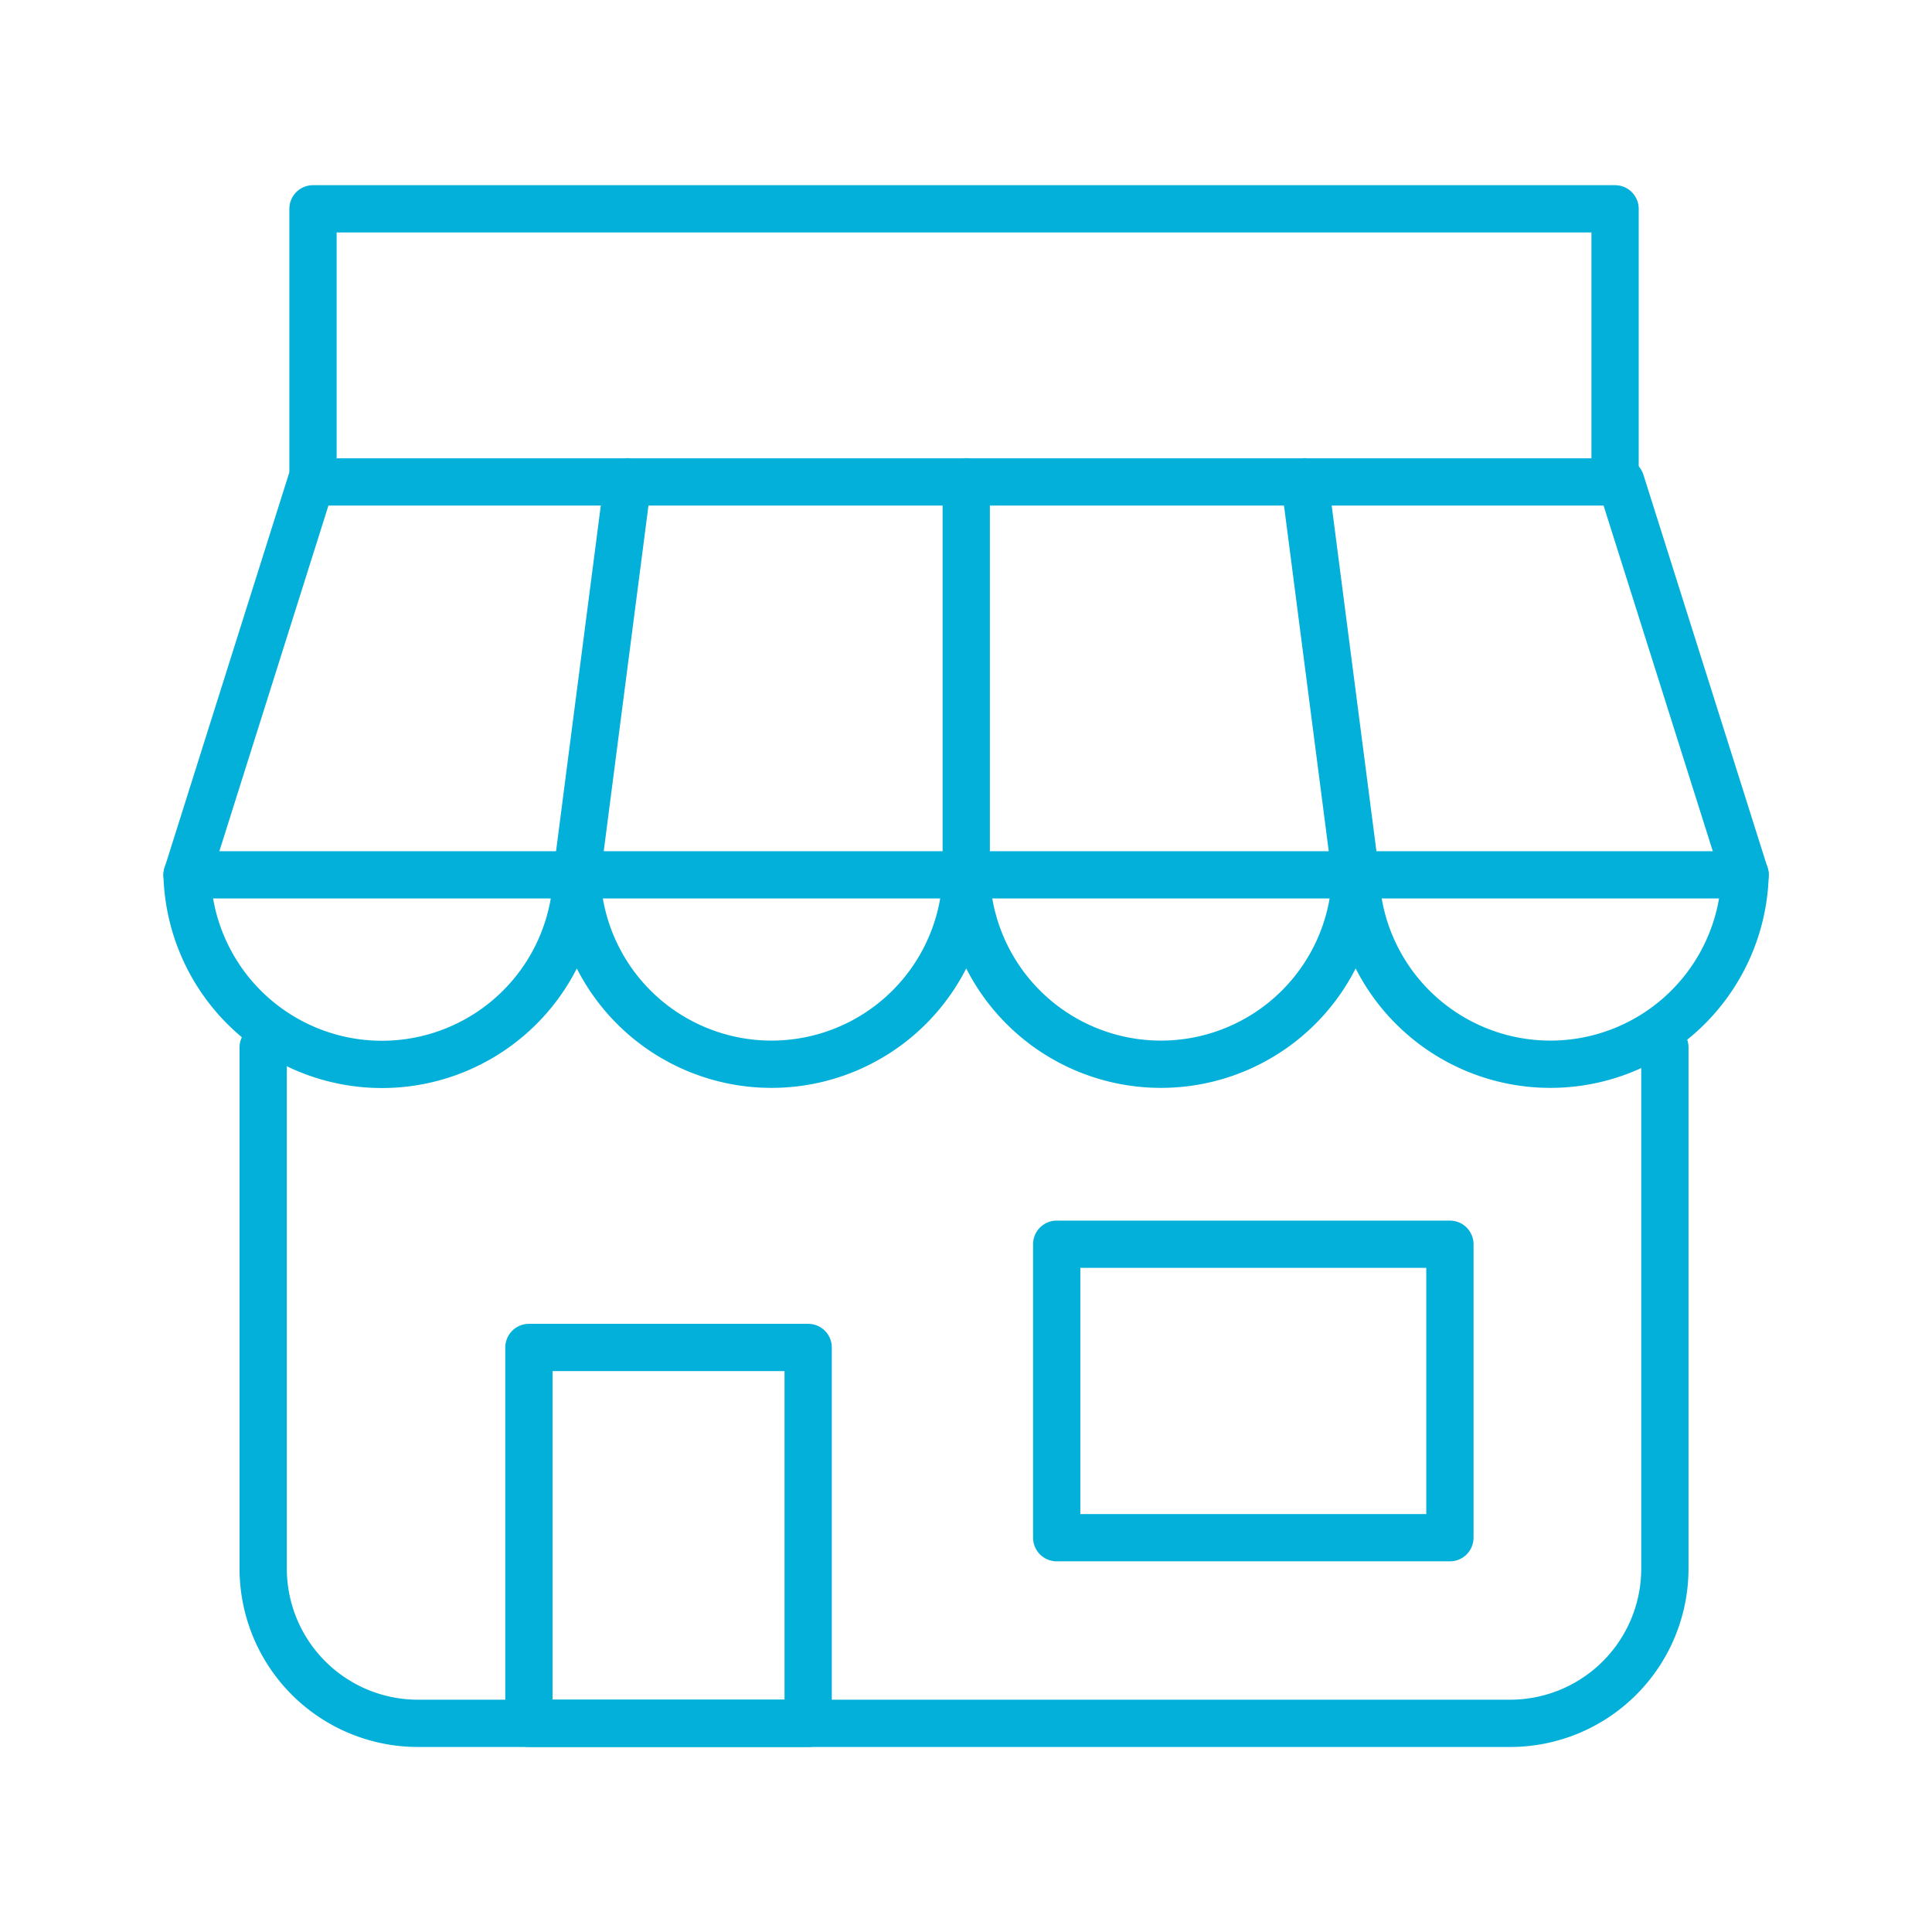
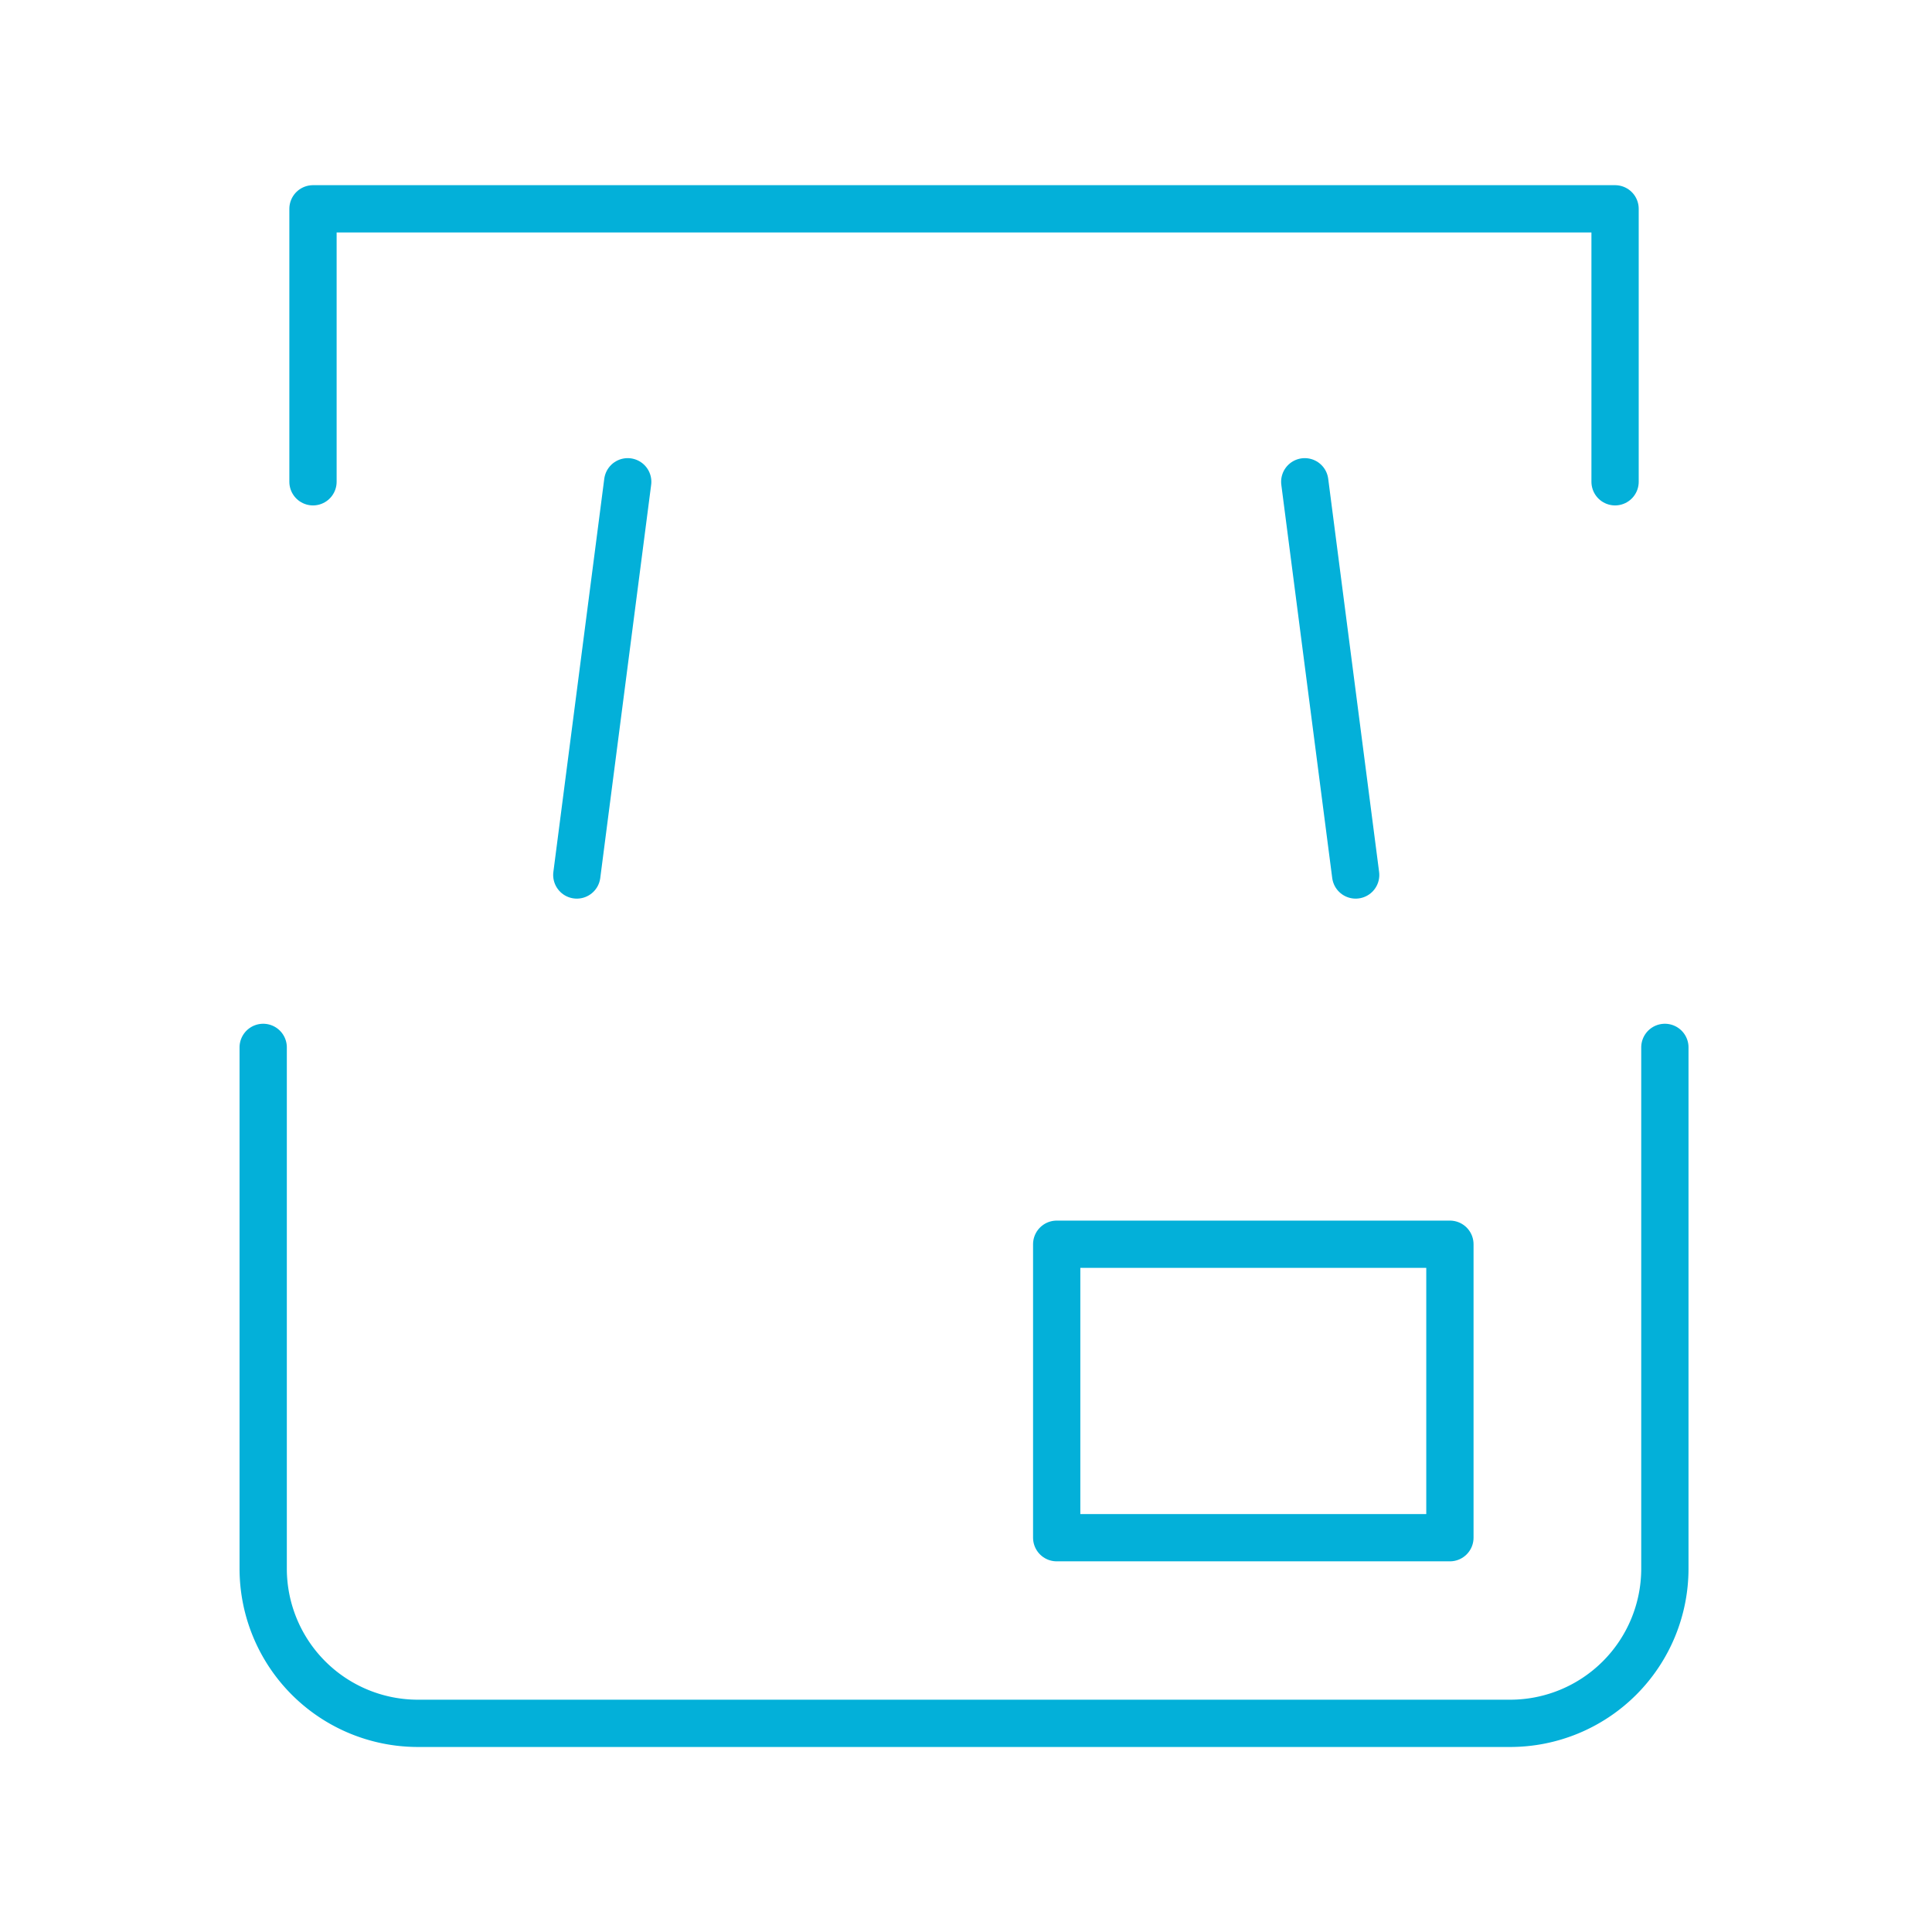
<svg xmlns="http://www.w3.org/2000/svg" id="be46b005-132f-48dd-aa12-f84c6782da59" data-name="Layer 1" viewBox="0 0 122.59 122.59">
  <polyline points="19.86 30.57 19.86 13.25 102.48 13.25 102.48 30.57" fill="none" stroke="#03b0d9" stroke-linecap="round" stroke-linejoin="round" stroke-width="3" />
-   <rect x="33.56" y="85.5" width="17.72" height="23.85" fill="none" stroke="#03b0d9" stroke-linecap="round" stroke-linejoin="round" stroke-width="3" />
  <rect x="67.05" y="78.95" width="24.95" height="18.62" fill="none" stroke="#03b0d9" stroke-linecap="round" stroke-linejoin="round" stroke-width="3" />
-   <path d="M110.73,55.52a12.36,12.36,0,0,1-24.71,0,12.36,12.36,0,0,1-24.71,0,12.36,12.36,0,0,1-24.71,0,12.37,12.37,0,0,1-24.73,0h0l7.87-24.94h83.11l7.88,24.94Z" fill="none" stroke="#03b0d9" stroke-linecap="round" stroke-linejoin="round" stroke-width="3" />
-   <line x1="110.73" y1="55.51" x2="11.87" y2="55.51" fill="none" stroke="#03b0d9" stroke-linecap="round" stroke-linejoin="round" stroke-width="3" />
  <line x1="36.6" y1="55.52" x2="39.83" y2="30.57" fill="none" stroke="#03b0d9" stroke-linecap="round" stroke-linejoin="round" stroke-width="3" />
  <line x1="86.02" y1="55.52" x2="82.79" y2="30.57" fill="none" stroke="#03b0d9" stroke-linecap="round" stroke-linejoin="round" stroke-width="3" />
-   <line x1="61.31" y1="55.52" x2="61.31" y2="30.57" fill="none" stroke="#03b0d9" stroke-linecap="round" stroke-linejoin="round" stroke-width="3" />
  <path d="M105.64,66.46V99.53a9.82,9.82,0,0,1-9.82,9.82H26.52a9.82,9.82,0,0,1-9.82-9.82V66.46" fill="none" stroke="#03b0d9" stroke-linecap="round" stroke-linejoin="round" stroke-width="3" />
</svg>